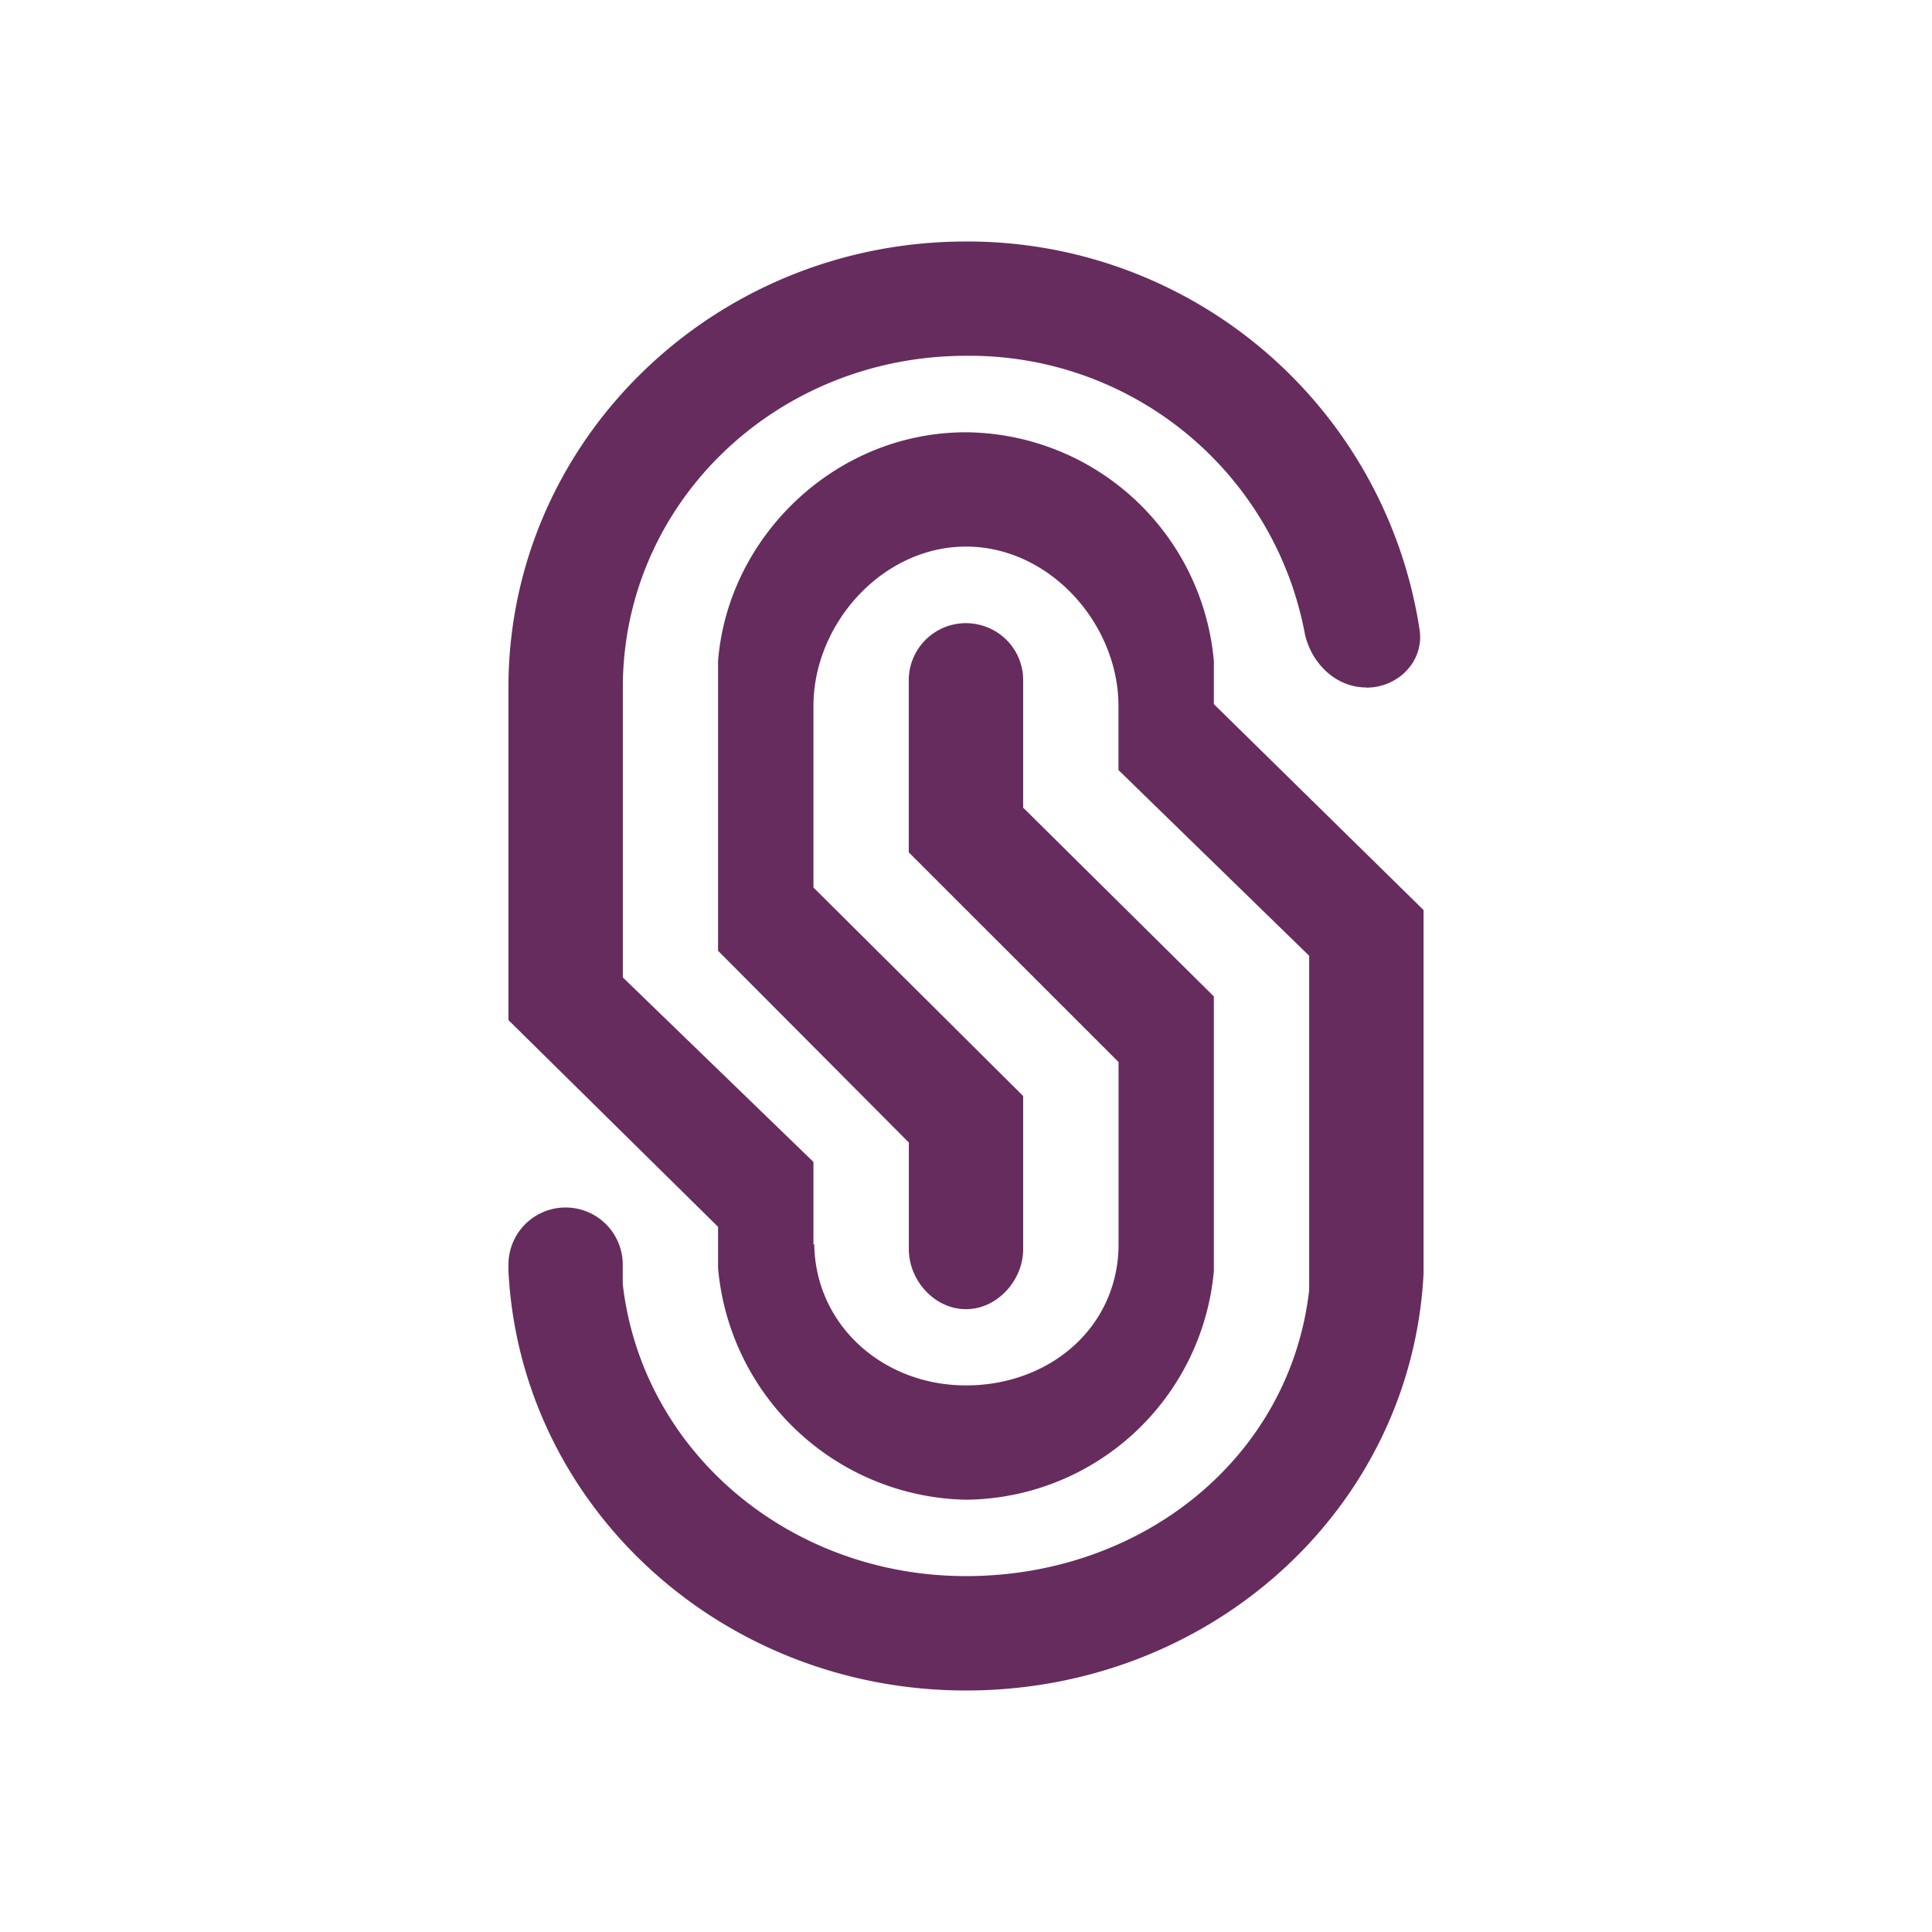
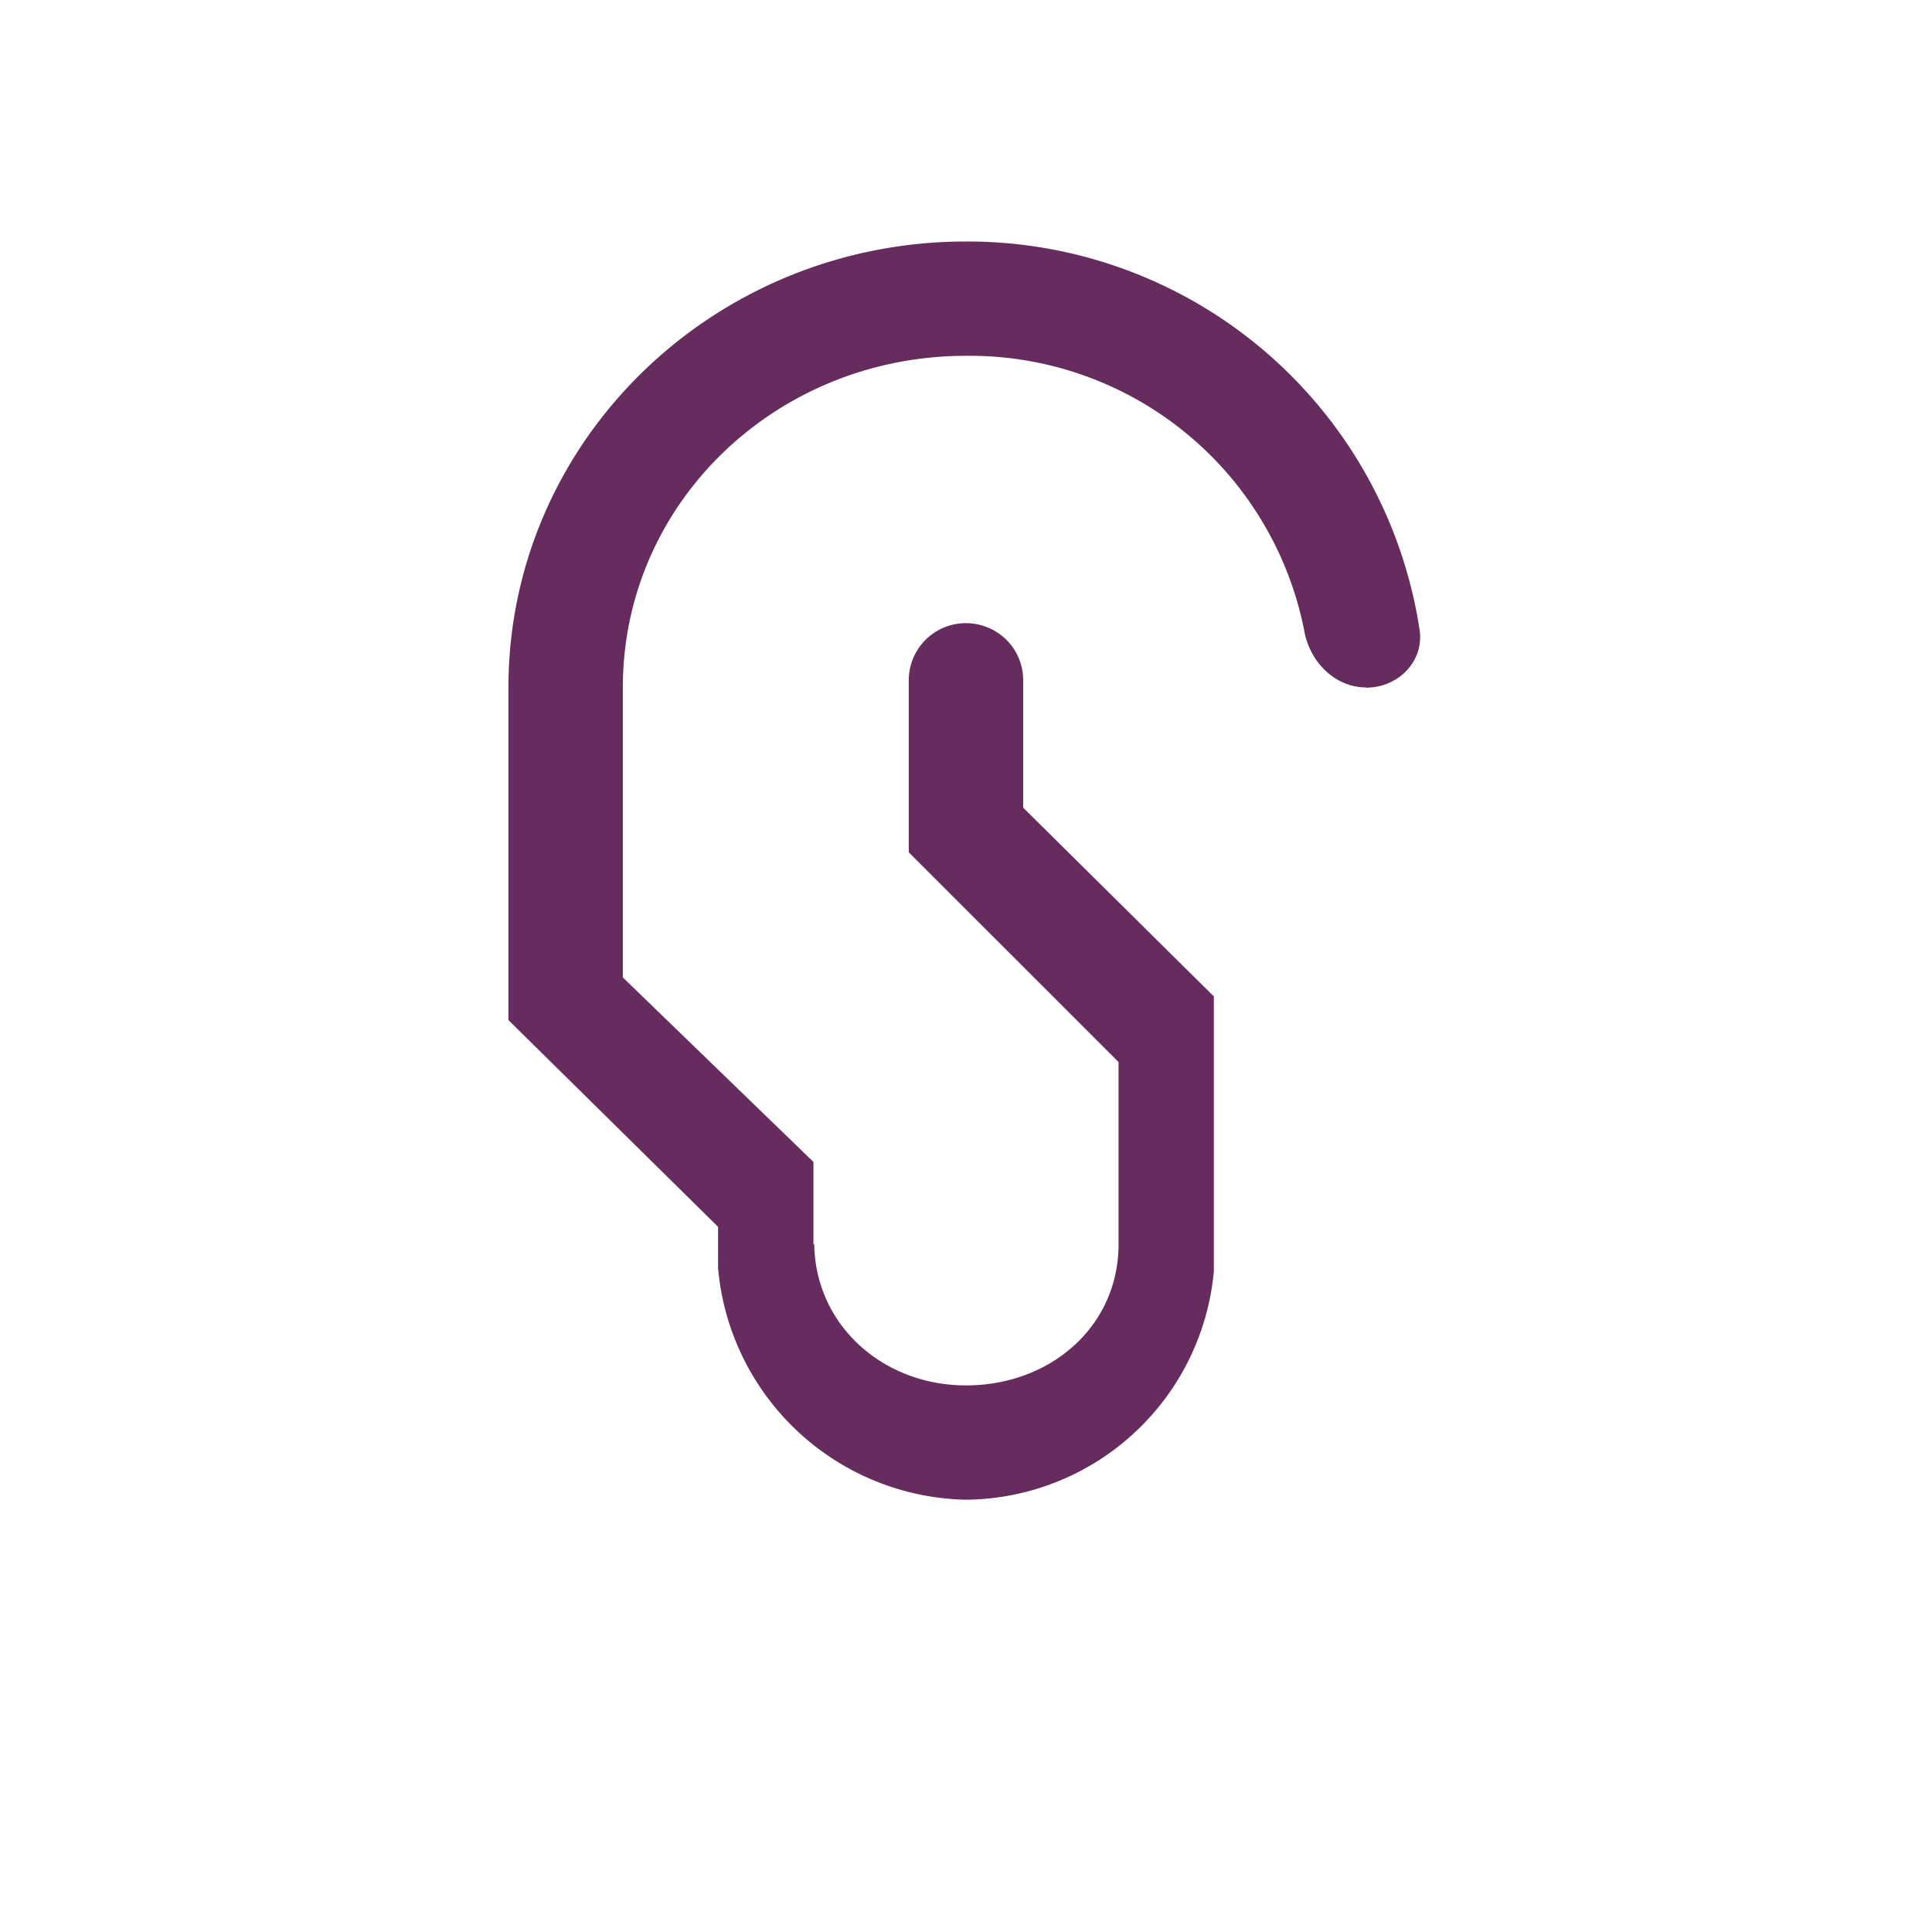
<svg xmlns="http://www.w3.org/2000/svg" width="1em" height="1em" viewBox="0 0 24 24">
  <g fill="#662C5E">
-     <path d="M17.684 11.309v4.514C17.532 18.745 15.04 21 12 21s-5.533-2.288-5.684-5.21v-.08a.71.71 0 1 1 1.42 0v.24c.238 2.08 2.07 3.629 4.264 3.629c2.193 0 4.026-1.473 4.263-3.553v-4.153l-2.369-2.307V8.77c0-1.018-.852-1.98-1.894-1.98s-1.895.962-1.895 1.98v2.255l2.605 2.59v1.905c0 .379-.317.743-.71.743s-.71-.36-.71-.743v-1.327l-2.37-2.382v-3.6C9.044 6.662 10.38 5.37 12 5.37a3.117 3.117 0 0 1 3.079 2.842v.535l2.605 2.558z" />
    <path d="M16.973 8.542c.393 0 .715-.322.663-.71A5.68 5.68 0 0 0 12 3C8.864 3 6.316 5.477 6.316 8.542v4.13L8.92 15.24v.512A3.155 3.155 0 0 0 12 18.63a3.12 3.12 0 0 0 3.079-2.842v-3.41l-2.369-2.345V8.442a.705.705 0 0 0-.447-.65a.71.71 0 0 0-.974.67v2.126l2.606 2.605v2.297c-.02 1.01-.863 1.72-1.895 1.72s-1.871-.749-1.885-1.753h-.01v-1.023l-2.368-2.292v-3.6C7.737 6.245 9.646 4.42 12 4.42a4.235 4.235 0 0 1 4.201 3.41c.066.389.38.71.772.71" />
  </g>
</svg>